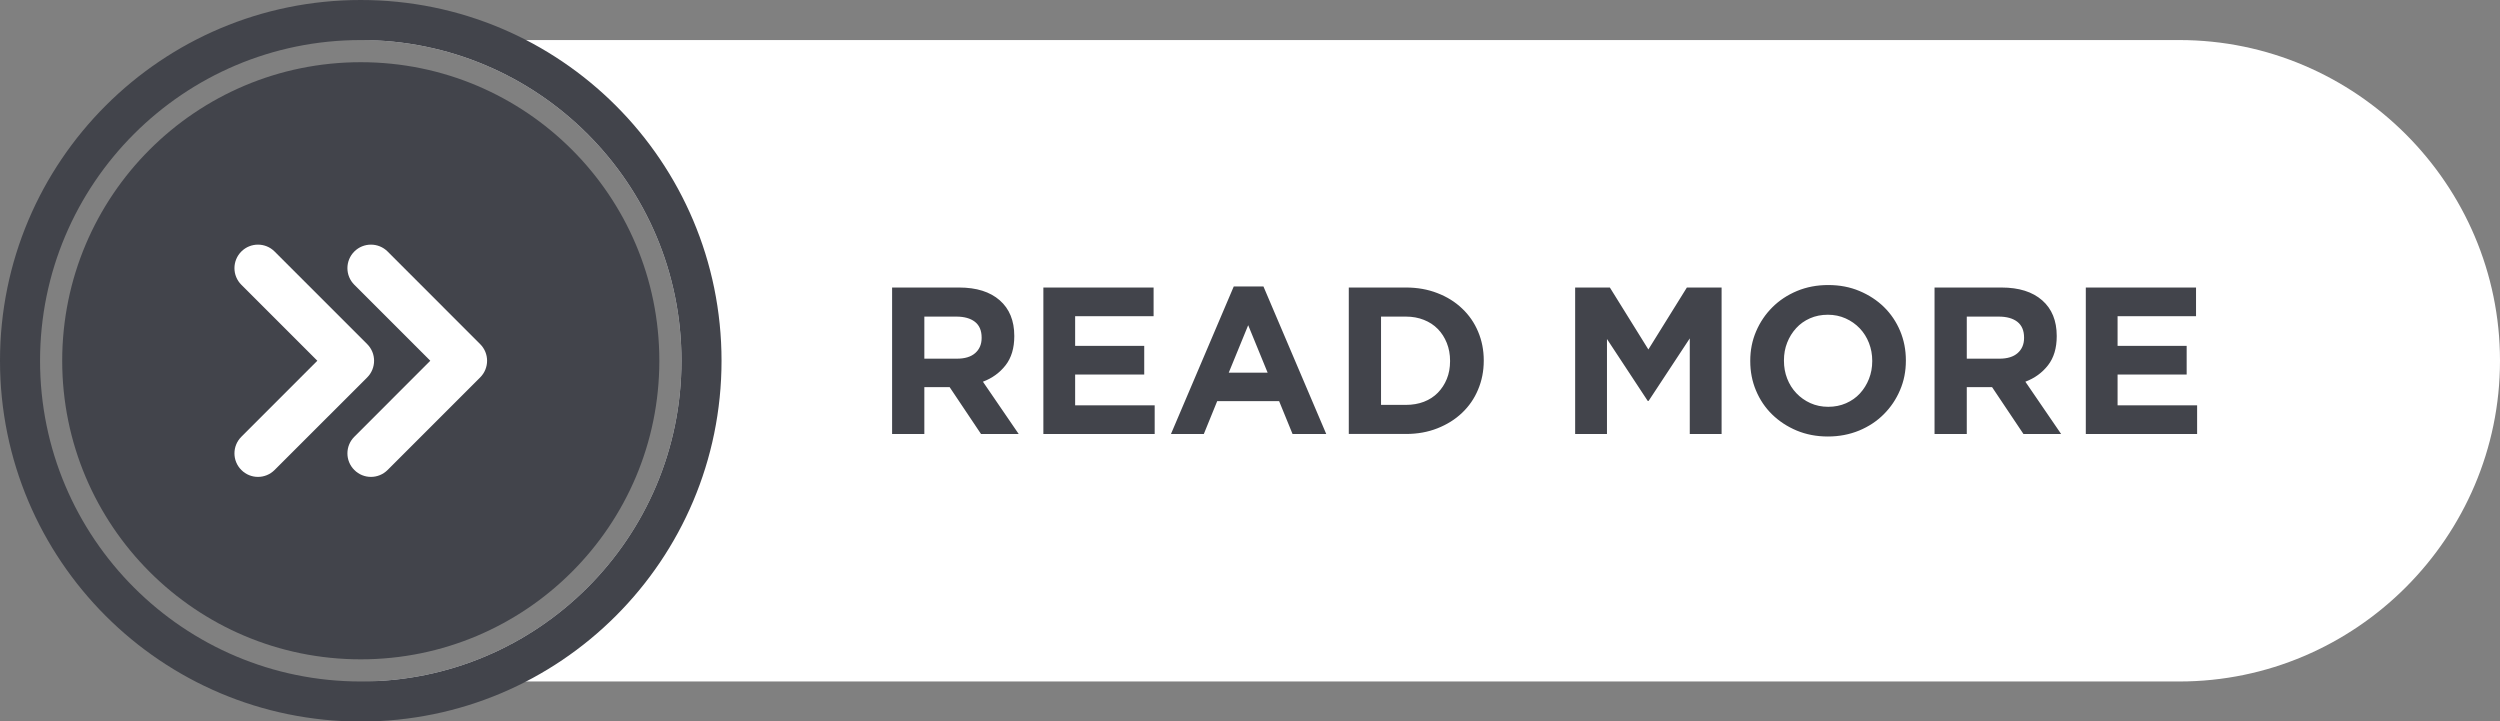
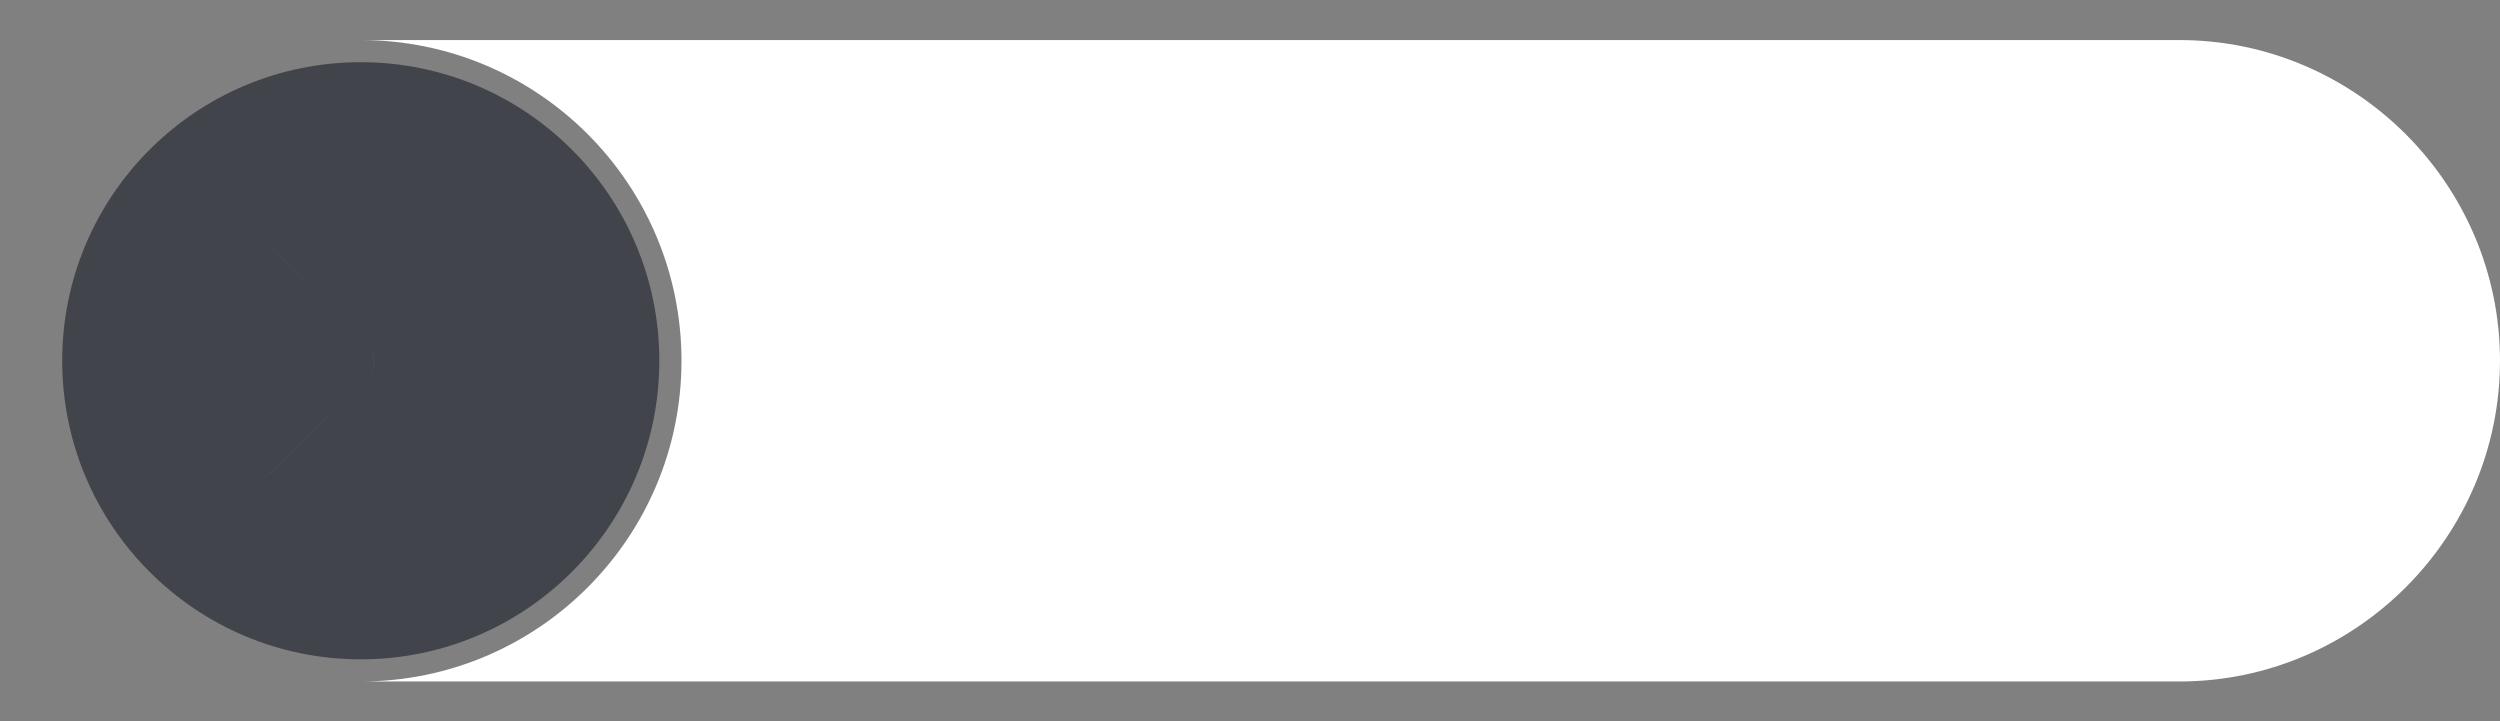
<svg xmlns="http://www.w3.org/2000/svg" clip-rule="evenodd" fill="#000000" fill-rule="evenodd" height="139.4" image-rendering="optimizeQuality" preserveAspectRatio="xMidYMid meet" shape-rendering="geometricPrecision" text-rendering="geometricPrecision" version="1" viewBox="-0.0 -0.0 483.1 139.4" width="483.1" zoomAndPan="magnify">
  <rect x="-0.0" y="-0.0" width="483.1" height="139.4" fill="#808080" stroke="none" />
  <g>
    <g>
      <g id="change1_1">
        <path d="M69.71 7.74l351.42 0c34.09,0 61.97,27.89 61.97,61.97l0 0c0,34.09 -27.88,61.98 -61.97,61.98l-351.4 0c34.22,-0.01 61.96,-27.75 61.96,-61.98 0,-34.22 -27.75,-61.97 -61.98,-61.97z" fill="#ffffff" />
      </g>
      <g id="change2_1">
-         <path d="M69.71 0c38.51,0 69.72,31.21 69.72,69.71 0,38.51 -31.21,69.72 -69.72,69.72 -38.5,0 -69.71,-31.21 -69.71,-69.72 0,-38.5 31.21,-69.71 69.71,-69.71zm0 7.74c34.23,0 61.98,27.75 61.98,61.97 0,34.23 -27.75,61.98 -61.98,61.98 -34.22,0 -61.97,-27.75 -61.97,-61.98 0,-34.22 27.75,-61.97 61.97,-61.97z" fill="#42444b" />
-       </g>
+         </g>
      <g id="change2_2">
        <path d="M69.71 12.02c31.87,0 57.7,25.83 57.7,57.69 0,31.87 -25.83,57.7 -57.7,57.7 -31.86,0 -57.69,-25.83 -57.69,-57.7 0,-31.86 25.83,-57.69 57.69,-57.69z" fill="#42444b" />
      </g>
      <g id="change2_3">
-         <path d="M196.85 83.86l-6.91 -10.1c1.8,-0.68 3.26,-1.74 4.38,-3.18 1.12,-1.44 1.68,-3.31 1.68,-5.6l0 -0.08c0,-2.93 -0.94,-5.23 -2.81,-6.87 -1.87,-1.64 -4.49,-2.47 -7.86,-2.47l-12.94 0 0 28.3 6.23 0 0 -9.05 4.89 0 6.06 9.05 7.28 0zm-7.16 -18.55c0,1.21 -0.41,2.18 -1.23,2.91 -0.82,0.73 -2,1.09 -3.54,1.09l-6.3 0 0 -8.13 6.18 0c1.54,0 2.74,0.34 3.6,1.01 0.86,0.68 1.29,1.69 1.29,3.04l0 0.08zm33.44 18.55l0 -5.54 -15.37 0 0 -5.94 13.35 0 0 -5.54 -13.35 0 0 -5.74 15.16 0 0 -5.54 -21.3 0 0 28.3 21.51 0zm33.15 0l-12.13 -28.5 -5.74 0 -12.13 28.5 6.35 0 2.58 -6.34 11.97 0 2.59 6.34 6.51 0zm-11.32 -11.84l-7.52 0 3.76 -9.18 3.76 9.18zm41.76 -2.31l0 -0.08c0,-1.99 -0.37,-3.84 -1.1,-5.56 -0.72,-1.71 -1.75,-3.2 -3.09,-4.46 -1.33,-1.27 -2.92,-2.26 -4.77,-2.97 -1.84,-0.72 -3.87,-1.08 -6.08,-1.08l-11.04 0 0 28.3 11.04 0c2.21,0 4.24,-0.36 6.08,-1.09 1.85,-0.73 3.44,-1.72 4.77,-2.99 1.34,-1.27 2.37,-2.76 3.09,-4.49 0.73,-1.72 1.1,-3.58 1.1,-5.58zm-6.51 0.08c0,1.27 -0.21,2.42 -0.63,3.44 -0.42,1.03 -1,1.91 -1.74,2.67 -0.74,0.75 -1.63,1.33 -2.69,1.74 -1.05,0.4 -2.21,0.6 -3.47,0.6l-4.81 0 0 -17.06 4.81 0c1.26,0 2.42,0.21 3.47,0.63 1.06,0.42 1.95,1 2.69,1.76 0.74,0.75 1.32,1.66 1.74,2.71 0.42,1.05 0.63,2.19 0.63,3.43l0 0.08zm52.47 14.07l0 -28.3 -6.71 0 -7.44 11.97 -7.44 -11.97 -6.71 0 0 28.3 6.15 0 0 -18.35 7.88 11.97 0.16 0 7.96 -12.09 0 18.47 6.15 0zm35.61 -14.15l0 -0.08c0,-2.02 -0.37,-3.91 -1.11,-5.68 -0.74,-1.76 -1.78,-3.3 -3.11,-4.61 -1.33,-1.3 -2.92,-2.34 -4.75,-3.11 -1.83,-0.77 -3.84,-1.15 -6.02,-1.15 -2.19,0 -4.2,0.38 -6.05,1.15 -1.84,0.77 -3.43,1.82 -4.77,3.16 -1.33,1.33 -2.38,2.88 -3.13,4.64 -0.76,1.77 -1.13,3.66 -1.13,5.68l0 0.08c0,2.03 0.37,3.92 1.11,5.68 0.74,1.77 1.78,3.31 3.11,4.61 1.34,1.31 2.92,2.35 4.75,3.12 1.83,0.76 3.84,1.15 6.03,1.15 2.18,0 4.19,-0.39 6.04,-1.15 1.85,-0.77 3.44,-1.82 4.77,-3.16 1.33,-1.33 2.38,-2.88 3.13,-4.65 0.76,-1.76 1.13,-3.65 1.13,-5.68zm-6.5 0.08c0,1.22 -0.21,2.36 -0.63,3.42 -0.42,1.07 -1,2 -1.74,2.81 -0.74,0.81 -1.64,1.44 -2.69,1.9 -1.05,0.46 -2.19,0.69 -3.43,0.69 -1.27,0 -2.42,-0.24 -3.46,-0.71 -1.04,-0.47 -1.94,-1.11 -2.71,-1.92 -0.77,-0.81 -1.36,-1.75 -1.78,-2.83 -0.42,-1.08 -0.62,-2.22 -0.62,-3.44l0 -0.08c0,-1.21 0.2,-2.35 0.62,-3.41 0.42,-1.07 1,-2 1.74,-2.81 0.74,-0.81 1.63,-1.44 2.67,-1.9 1.04,-0.46 2.19,-0.69 3.46,-0.69 1.24,0 2.38,0.24 3.43,0.71 1.05,0.47 1.96,1.11 2.73,1.92 0.77,0.81 1.36,1.75 1.78,2.83 0.42,1.08 0.63,2.22 0.63,3.43l0 0.08zm36.5 14.07l-6.91 -10.1c1.8,-0.68 3.26,-1.74 4.38,-3.18 1.12,-1.44 1.68,-3.31 1.68,-5.6l0 -0.08c0,-2.93 -0.94,-5.23 -2.81,-6.87 -1.87,-1.64 -4.49,-2.47 -7.86,-2.47l-12.94 0 0 28.3 6.23 0 0 -9.05 4.89 0 6.06 9.05 7.28 0zm-7.16 -18.55c0,1.21 -0.41,2.18 -1.23,2.91 -0.82,0.73 -2,1.09 -3.54,1.09l-6.3 0 0 -8.13 6.18 0c1.54,0 2.74,0.34 3.6,1.01 0.86,0.68 1.29,1.69 1.29,3.04l0 0.08zm33.44 18.55l0 -5.54 -15.37 0 0 -5.94 13.35 0 0 -5.54 -13.35 0 0 -5.74 15.16 0 0 -5.54 -21.3 0 0 28.3 21.51 0z" fill="#42444b" fill-rule="nonzero" />
-       </g>
+         </g>
      <g id="change1_2">
-         <path d="M46.64 55.03l14.68 14.68 -14.68 14.69c-1.78,1.77 -1.78,4.65 0,6.42 1.77,1.78 4.65,1.78 6.42,0l17.9 -17.89c1.77,-1.78 1.77,-4.66 0,-6.43l-17.9 -17.9c-1.77,-1.77 -4.65,-1.77 -6.42,0 -1.78,1.78 -1.78,4.66 0,6.43zm21.83 0l14.68 14.68 -14.68 14.69c-1.78,1.77 -1.78,4.65 0,6.42 1.77,1.78 4.65,1.78 6.43,0l17.89 -17.89c1.78,-1.78 1.78,-4.66 0,-6.43l-17.89 -17.9c-1.78,-1.77 -4.66,-1.77 -6.43,0 -1.78,1.78 -1.78,4.66 0,6.43z" fill="#ffffff" />
+         <path d="M46.64 55.03l14.68 14.68 -14.68 14.69c-1.78,1.77 -1.78,4.65 0,6.42 1.77,1.78 4.65,1.78 6.42,0l17.9 -17.89c1.77,-1.78 1.77,-4.66 0,-6.43l-17.9 -17.9c-1.77,-1.77 -4.65,-1.77 -6.42,0 -1.78,1.78 -1.78,4.66 0,6.43zl14.68 14.68 -14.68 14.69c-1.78,1.77 -1.78,4.65 0,6.42 1.77,1.78 4.65,1.78 6.43,0l17.89 -17.89c1.78,-1.78 1.78,-4.66 0,-6.43l-17.89 -17.9c-1.78,-1.77 -4.66,-1.77 -6.43,0 -1.78,1.78 -1.78,4.66 0,6.43z" fill="#ffffff" />
      </g>
    </g>
  </g>
</svg>